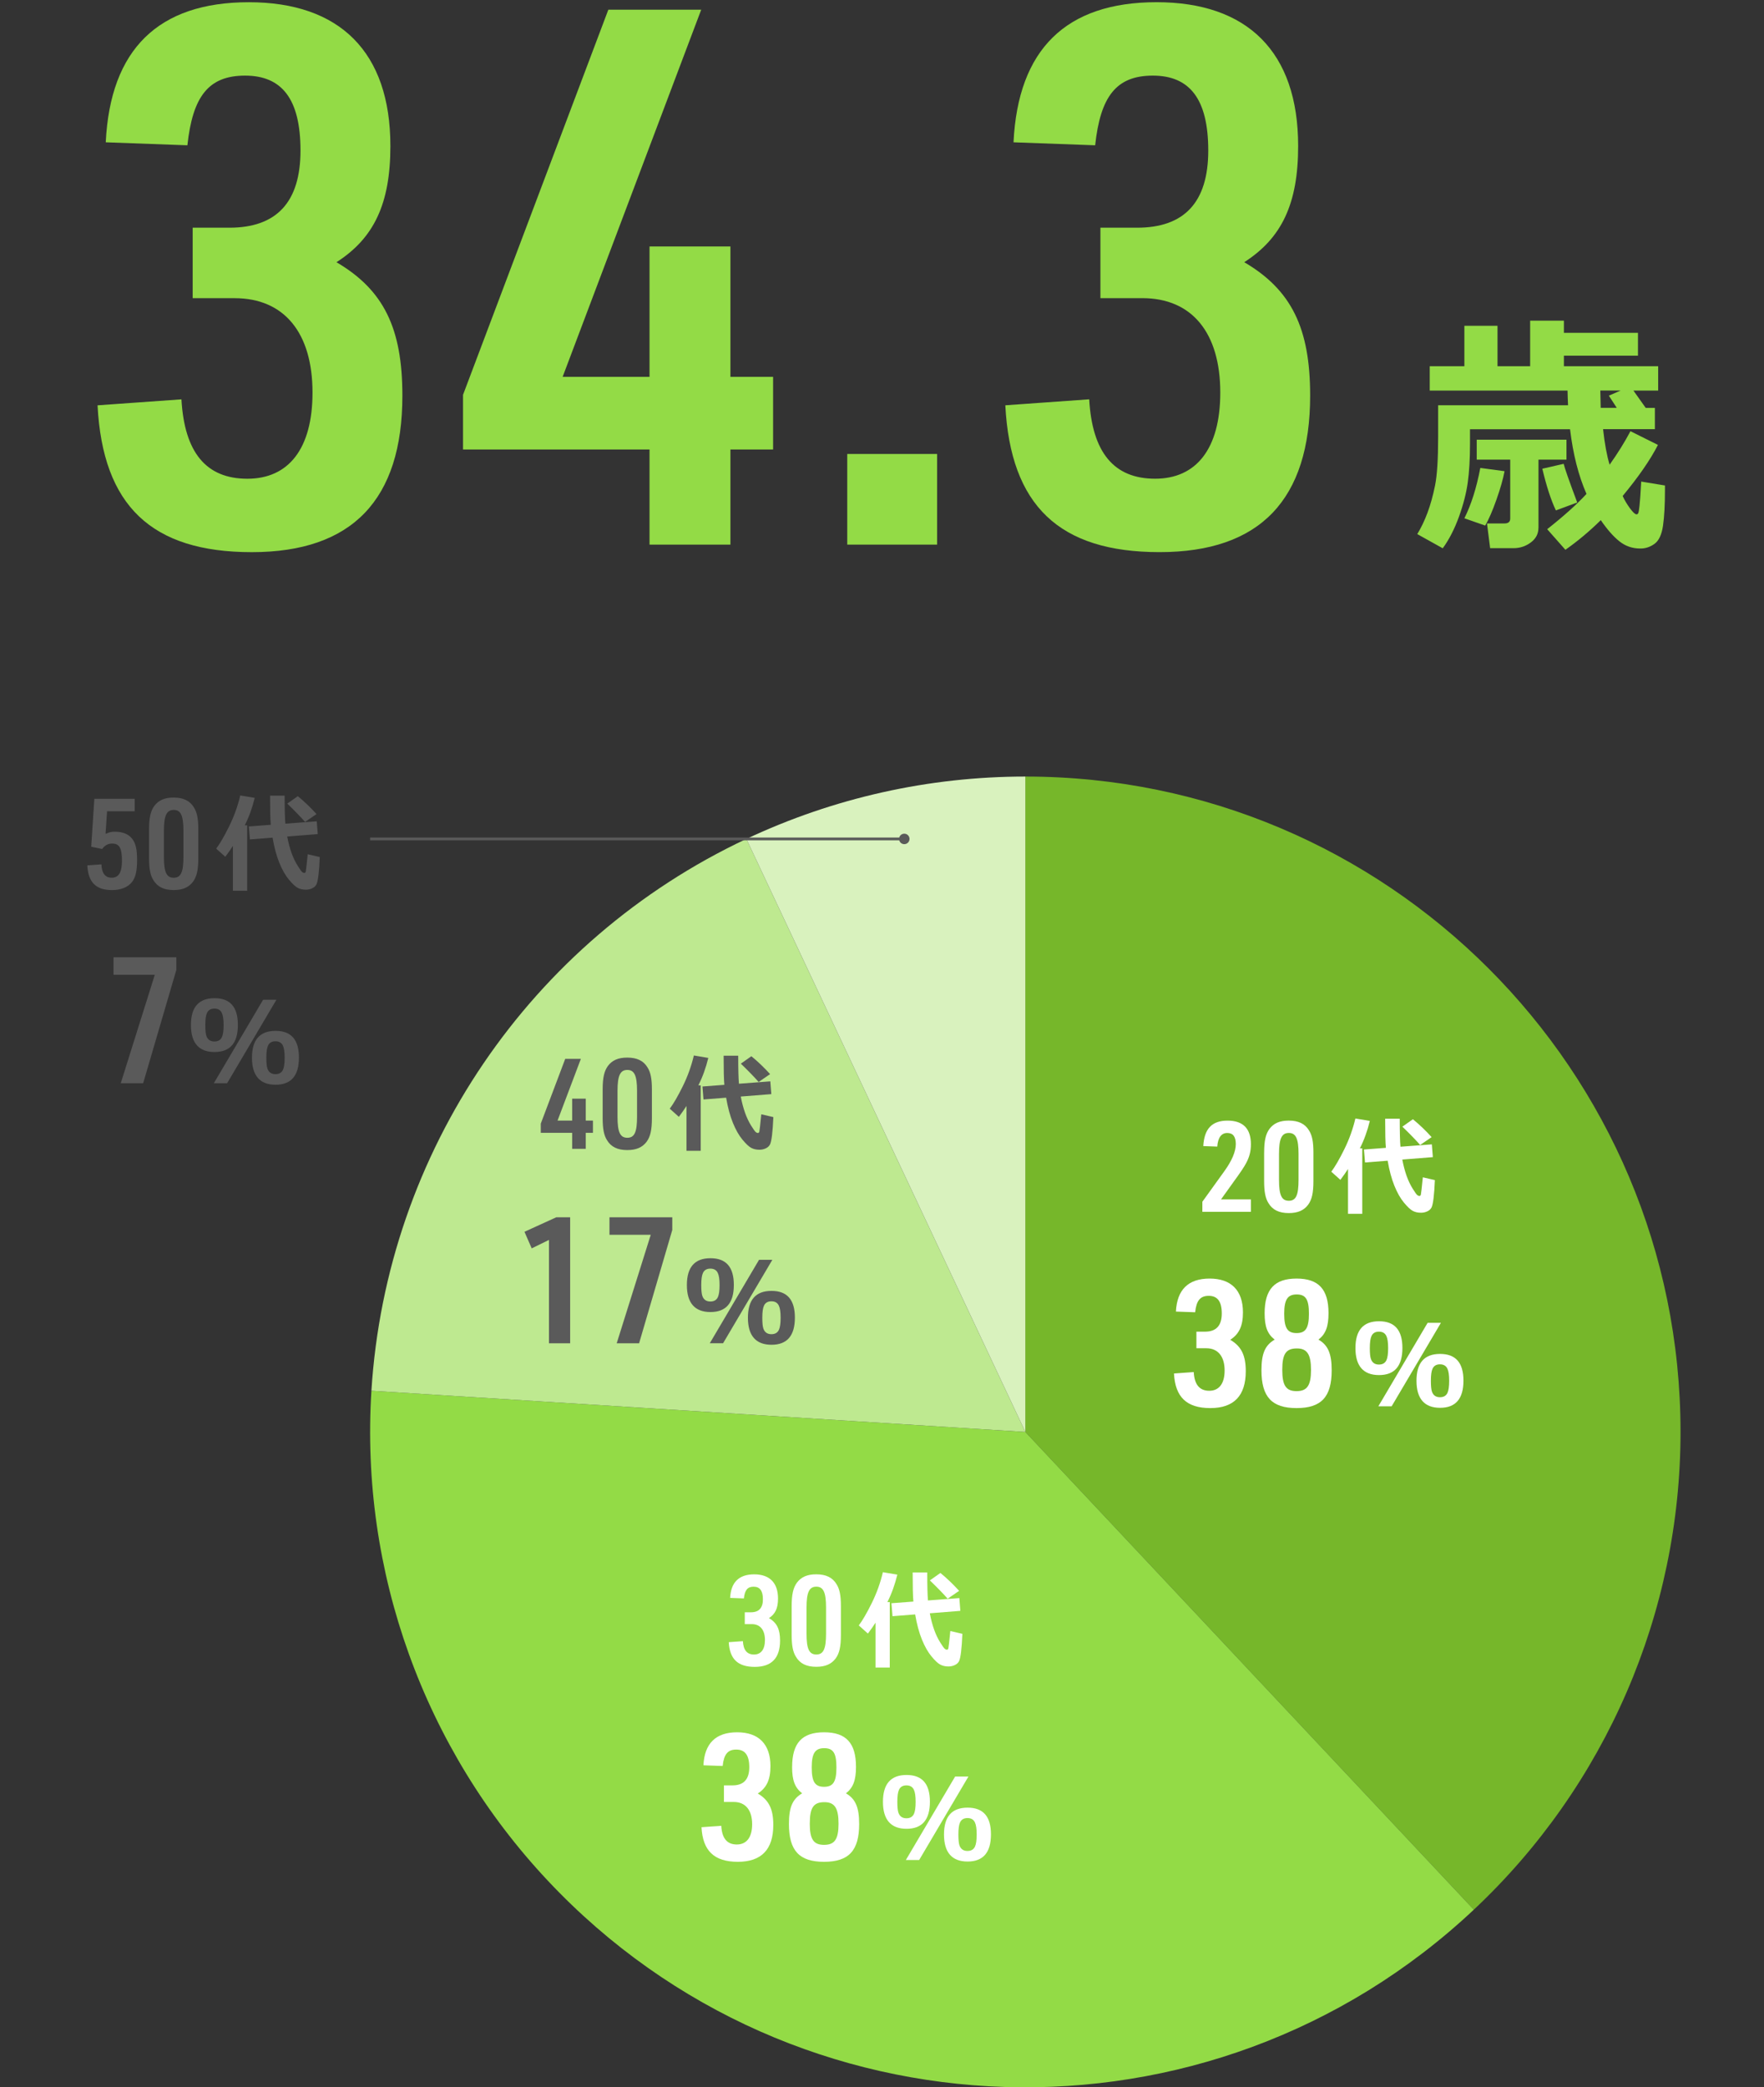
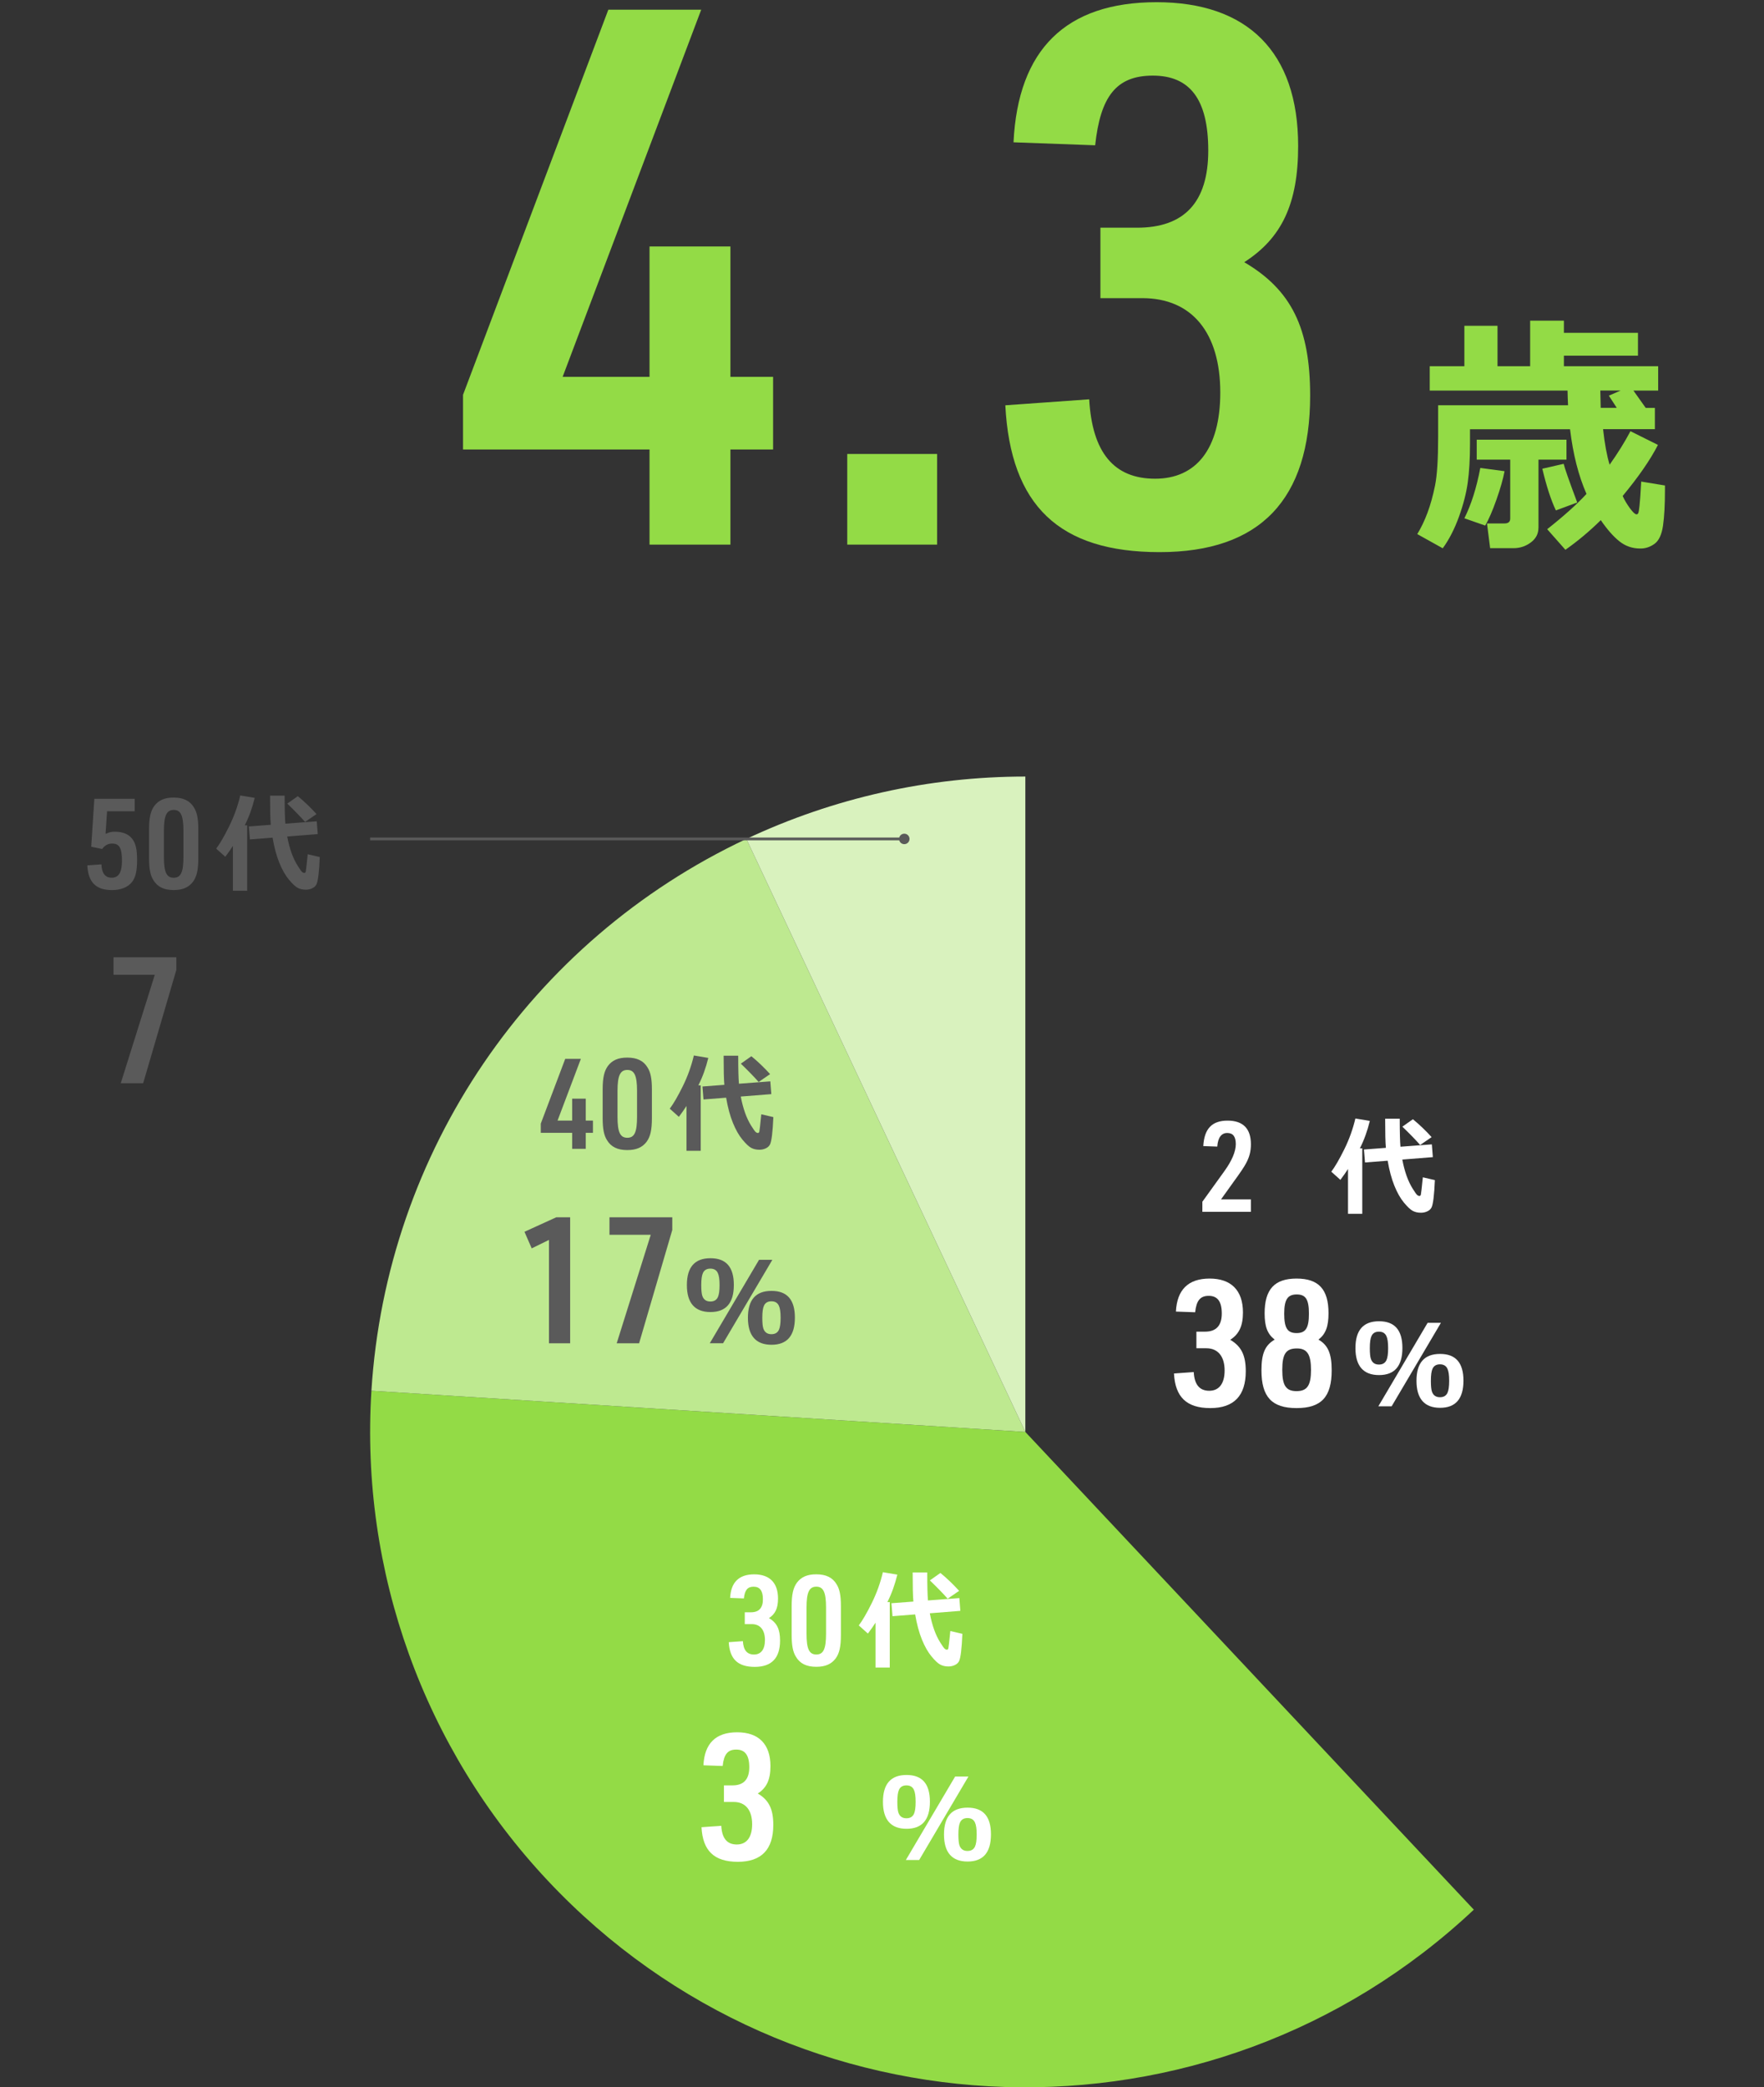
<svg xmlns="http://www.w3.org/2000/svg" id="uuid-240d2fbf-0659-4735-8127-7bc4359bcfec" width="634" height="750" viewBox="0 0 634 750">
  <rect x="0" y="0" width="634" height="750" fill="#333333" stroke="none" />
  <g>
    <g>
-       <path d="M69.24,81.82h13.19c16.96,0,25.57-9.15,25.57-27.73s-6.73-26.92-19.92-26.92-18.84,7.54-20.73,25.04l-29.34-1.08C39.63,17.76,56.86,.8,89.43,.8s50.88,17.77,50.88,51.69c0,20.73-5.92,33.11-19.38,41.73,16.96,9.96,23.69,23.69,23.69,47.92,0,37.42-18.04,56.26-54.11,56.26s-53.57-16.69-55.45-52.76l30.15-2.15c1.08,19.11,8.88,28.53,23.69,28.53s23.42-10.77,23.42-30.96c0-21.54-10.23-33.92-28-33.92h-15.07v-25.3Z" fill="#93db46" />
      <path d="M233.45,161.51h-67.03v-19.65L218.64,3.49h33.38l-49.8,131.91h31.23v-46.84h29.07v46.84h15.34v26.11h-15.34v34.19h-29.07v-34.19Z" fill="#93db46" />
      <path d="M304.51,163.12h32.3v32.57h-32.3v-32.57Z" fill="#93db46" />
      <path d="M395.5,81.82h13.19c16.96,0,25.57-9.15,25.57-27.73s-6.73-26.92-19.92-26.92-18.84,7.54-20.73,25.04l-29.34-1.08c1.62-33.38,18.84-50.34,51.42-50.34s50.88,17.77,50.88,51.69c0,20.73-5.92,33.11-19.38,41.73,16.96,9.96,23.69,23.69,23.69,47.92,0,37.42-18.04,56.26-54.11,56.26s-53.57-16.69-55.45-52.76l30.15-2.15c1.08,19.11,8.88,28.53,23.69,28.53s23.42-10.77,23.42-30.96c0-21.54-10.23-33.92-28-33.92h-15.08v-25.3Z" fill="#93db46" />
    </g>
    <path d="M594.79,154.21h-18.63c.57,5.2,1.35,9.46,2.35,12.77,2.95-4.15,5.44-8.17,7.49-12.04l9.88,4.92c-2.68,5.26-6.9,11.38-12.68,18.36,.72,1.56,1.61,3.05,2.66,4.47,1.05,1.41,1.82,2.12,2.3,2.12,.3,0,.52-.15,.65-.45,.14-.3,.29-1.19,.45-2.66,.17-1.47,.37-4.36,.61-8.66l8.53,1.4v1.58c0,5.35-.23,9.65-.7,12.88-.47,3.23-1.5,5.41-3.09,6.54s-3.29,1.68-5.1,1.65c-2.83,0-5.32-.86-7.49-2.59-2.17-1.73-4.39-4.26-6.68-7.6-4.03,3.97-8.27,7.52-12.72,10.65l-6.54-7.4c6.11-4.84,10.81-9.07,14.12-12.68-2.86-6.5-4.83-14.24-5.91-23.23h-35.96v5.32c0,5.38-.27,10-.81,13.85-.54,3.85-1.6,7.96-3.18,12.32-1.58,4.36-3.51,8.12-5.8,11.28l-9.16-5.1c1.38-2.26,2.61-4.82,3.68-7.69,1.07-2.87,1.97-6.13,2.71-9.77s1.11-9.49,1.11-17.55v-11.28h46.69c-.09-1.8-.15-3.56-.18-5.28h-49.53v-8.75h12.45v-14.53h11.91v14.53h11.73v-16.38h12.13v4.38h26.62v8.21h-26.62v3.79h33.88v8.75h-8.89l4.42,6.23h3.29v7.67Zm-54.04,15.11c-.54,2.86-1.52,6.28-2.93,10.26-1.41,3.99-2.75,7.08-4.02,9.27l-7.49-2.62c2.44-4.84,4.35-10.87,5.73-18.09l8.71,1.17Zm12.18,20.35c0,2.14-.92,3.89-2.75,5.25-1.83,1.37-3.91,2.05-6.22,2.05h-8.39l-1.13-8.89h6.32c1.35,0,2.03-.59,2.03-1.76v-21.16h-12.04v-7.17h32.26v7.17h-10.06v24.5Zm13.94-9.11l-7.67,2.84c-1.78-3.76-3.4-8.75-4.87-14.98l7.67-1.76c.33,1.47,1.95,6.11,4.87,13.89Zm8.44-34.01h5.77l-2.84-4.38,4.24-1.85h-7.31l.14,6.23Z" fill="#93db46" />
  </g>
  <g>
    <g>
-       <path d="M368.51,279.03c130.06,0,235.49,105.43,235.49,235.49,0,65.02-26.89,127.15-74.29,171.66l-161.2-171.66v-235.49h0Z" fill="#76b72a" fill-rule="evenodd" />
      <path d="M529.71,686.18c-94.81,89.03-243.84,84.35-332.86-10.46-44.51-47.4-67.44-111.09-63.36-175.99l235.02,14.79,161.2,171.66h0Z" fill="#93db46" fill-rule="evenodd" />
      <path d="M133.49,499.73c5.39-85.73,57.04-161.72,134.76-198.29l100.27,213.08-235.02-14.79h0Z" fill="#bee990" fill-rule="evenodd" />
      <path d="M268.25,301.44c31.36-14.76,65.6-22.41,100.27-22.41v235.49s-100.27-213.08-100.27-213.08h0Z" fill="#d9f2be" fill-rule="evenodd" />
    </g>
    <g>
      <path d="M432.16,431.78l7.92-11c2.67-3.71,4.08-7.02,4.08-9.69s-1-3.99-3.08-3.99-3.35,1.63-3.58,4.89l-5.03-.18c.36-6.25,3.12-9.15,8.74-9.15s8.38,2.94,8.38,8.51c0,2.54-.54,4.62-1.81,6.93q-.95,1.81-4.26,6.34l-4.67,6.52h10.73v4.48h-17.44v-3.67Z" fill="#fff" />
-       <path d="M454.35,414.11c0-4.17,.54-6.61,1.9-8.47,1.54-2.04,3.71-2.99,6.93-2.99,3.49,0,5.84,1.13,7.29,3.53,1.13,1.77,1.58,4.08,1.58,7.92v10.28c0,4.26-.54,6.66-1.9,8.51-1.54,2.04-3.71,2.99-6.97,2.99-3.44,0-5.8-1.13-7.25-3.53-1.13-1.77-1.59-4.12-1.59-7.97v-10.28Zm12.36,.5c0-5.48-.95-7.52-3.49-7.52s-3.53,1.99-3.53,7.52v9.33c0,5.53,.95,7.52,3.53,7.52s3.49-2.04,3.49-7.52v-9.33Z" fill="#fff" />
      <path d="M489.6,436.14h-5.11v-16.11c-.7,1.12-1.62,2.42-2.74,3.91l-3.27-2.93c1.34-1.77,2.89-4.44,4.66-8.02,1.77-3.58,3.1-7.28,4-11.1l5.19,.88c-.88,3.61-2.07,6.89-3.57,9.85h.85v23.51Zm26.11-12.12c-.11,2.66-.27,4.82-.47,6.48-.2,1.67-.45,2.79-.73,3.36-.29,.58-.78,1.04-1.48,1.38s-1.47,.52-2.32,.52c-1.13,0-2.11-.22-2.95-.67-.84-.44-1.89-1.43-3.16-2.96s-2.41-3.54-3.43-6.04c-1.02-2.5-1.83-5.51-2.43-9.03l-8.14,.64-.38-4.66,7.88-.6c-.18-1.88-.26-5.37-.26-10.47h5.24c0,4.88,.09,8.23,.26,10.07l11.28-.85,.36,4.59-10.98,.87c.41,2.17,.93,4.11,1.54,5.84,.61,1.72,1.34,3.25,2.17,4.59,.83,1.33,1.39,2.11,1.66,2.33,.28,.22,.52,.33,.73,.33,.29,.01,.48-.15,.57-.48,.09-.33,.33-2.41,.71-6.23l4.32,1Zm-1.17-15.43l-4.12,2.82c-1.44-1.65-3.57-3.85-6.39-6.58l3.78-2.67c2.33,1.9,4.57,4.05,6.73,6.43Z" fill="#fff" />
      <path d="M429.99,478.49h3.11c3.99,0,6.02-2.16,6.02-6.53s-1.58-6.34-4.69-6.34-4.44,1.78-4.88,5.9l-6.91-.25c.38-7.86,4.44-11.86,12.11-11.86s11.98,4.18,11.98,12.17c0,4.88-1.4,7.8-4.57,9.83,3.99,2.35,5.58,5.58,5.58,11.29,0,8.81-4.25,13.25-12.74,13.25s-12.62-3.93-13.06-12.43l7.1-.51c.25,4.5,2.09,6.72,5.58,6.72s5.52-2.54,5.52-7.29c0-5.07-2.41-7.99-6.59-7.99h-3.55v-5.96Z" fill="#fff" />
      <path d="M454.52,471.9c0-8.62,3.55-12.49,11.48-12.49s11.48,3.87,11.48,12.43c0,4.82-1.01,7.48-3.61,9.51,3.42,1.96,4.75,5.01,4.75,11.03,0,9.57-3.74,13.57-12.62,13.57s-12.62-3.99-12.62-13.57c0-6.02,1.27-9,4.75-11.03-2.6-2.03-3.61-4.63-3.61-9.45Zm6.34,20.29c0,5.64,1.33,7.67,5.13,7.67s5.2-2.03,5.2-7.61-1.39-7.73-5.07-7.73c-3.93,0-5.26,1.96-5.26,7.67Zm.7-20.16c0,5.14,1.14,6.97,4.44,6.97s4.44-1.84,4.44-6.97-1.14-6.91-4.38-6.91-4.5,1.77-4.5,6.91Z" fill="#fff" />
      <path d="M504.04,484.36c0,6.49-2.8,9.73-8.4,9.73s-8.48-3.23-8.48-9.69,2.83-9.65,8.48-9.65,8.4,3.2,8.4,9.61Zm-5.13,.04c0-2.03-.21-3.48-.64-4.36-.49-1.04-1.38-1.55-2.67-1.55s-2.19,.52-2.67,1.57c-.4,.85-.6,2.3-.6,4.34,0,1.84,.13,3.14,.38,3.88,.46,1.35,1.43,2.03,2.89,2.03,1.3,0,2.2-.52,2.69-1.55,.41-.86,.62-2.32,.62-4.36Zm18.97-9.08l-17.71,29.99h-4.78l17.71-29.99h4.78Zm8.1,20.78c0,6.5-2.8,9.75-8.4,9.75s-8.48-3.24-8.48-9.71,2.83-9.65,8.48-9.65,8.4,3.2,8.4,9.61Zm-5.13,.04c0-2.03-.21-3.48-.64-4.36-.49-1.03-1.38-1.55-2.67-1.55s-2.19,.52-2.67,1.57c-.4,.85-.6,2.29-.6,4.34,0,1.84,.13,3.14,.38,3.88,.46,1.35,1.43,2.03,2.89,2.03,1.3,0,2.2-.52,2.69-1.55,.41-.86,.62-2.31,.62-4.36Z" fill="#fff" />
    </g>
    <g>
      <path d="M267.68,579.32h2.22c2.85,0,4.3-1.54,4.3-4.66s-1.13-4.53-3.35-4.53-3.17,1.27-3.49,4.21l-4.94-.18c.27-5.62,3.17-8.47,8.65-8.47s8.56,2.99,8.56,8.7c0,3.49-1,5.57-3.26,7.02,2.85,1.67,3.99,3.99,3.99,8.06,0,6.3-3.03,9.47-9.1,9.47s-9.01-2.81-9.33-8.88l5.07-.36c.18,3.22,1.5,4.8,3.99,4.8s3.94-1.81,3.94-5.21c0-3.62-1.72-5.71-4.71-5.71h-2.54v-4.26Z" fill="#fff" />
      <path d="M284.53,577.14c0-4.17,.54-6.61,1.9-8.47,1.54-2.04,3.71-2.99,6.93-2.99,3.49,0,5.84,1.13,7.29,3.53,1.13,1.77,1.58,4.08,1.58,7.92v10.28c0,4.26-.54,6.66-1.9,8.51-1.54,2.04-3.71,2.99-6.97,2.99-3.44,0-5.8-1.13-7.25-3.53-1.13-1.77-1.58-4.12-1.58-7.97v-10.28Zm12.36,.5c0-5.48-.95-7.52-3.49-7.52s-3.53,1.99-3.53,7.52v9.33c0,5.52,.95,7.52,3.53,7.52s3.49-2.04,3.49-7.52v-9.33Z" fill="#fff" />
      <path d="M319.78,599.17h-5.11v-16.11c-.7,1.12-1.62,2.42-2.74,3.91l-3.27-2.93c1.34-1.77,2.89-4.44,4.66-8.02,1.77-3.58,3.1-7.28,4-11.1l5.19,.88c-.88,3.61-2.07,6.89-3.57,9.85h.85v23.51Zm26.11-12.12c-.11,2.66-.27,4.82-.47,6.48-.2,1.67-.45,2.79-.73,3.36-.29,.58-.78,1.04-1.48,1.38-.7,.34-1.47,.52-2.32,.52-1.13,0-2.11-.22-2.95-.67-.84-.44-1.89-1.43-3.16-2.96s-2.41-3.54-3.43-6.04-1.83-5.51-2.43-9.03l-8.14,.64-.38-4.66,7.88-.6c-.18-1.88-.26-5.37-.26-10.47h5.24c0,4.88,.09,8.23,.26,10.07l11.28-.85,.36,4.59-10.98,.87c.41,2.17,.93,4.11,1.54,5.84,.61,1.72,1.34,3.25,2.17,4.59,.83,1.33,1.39,2.11,1.66,2.33,.28,.22,.52,.33,.73,.33,.29,.01,.48-.15,.57-.48,.09-.33,.33-2.41,.7-6.23l4.32,1Zm-1.17-15.43l-4.12,2.82c-1.44-1.65-3.57-3.85-6.39-6.58l3.78-2.67c2.33,1.9,4.57,4.05,6.73,6.43Z" fill="#fff" />
      <path d="M260.17,641.52h3.11c3.99,0,6.02-2.16,6.02-6.53s-1.58-6.34-4.69-6.34-4.44,1.78-4.88,5.9l-6.91-.25c.38-7.86,4.44-11.86,12.11-11.86s11.98,4.18,11.98,12.17c0,4.88-1.39,7.8-4.56,9.83,3.99,2.35,5.58,5.58,5.58,11.29,0,8.81-4.25,13.25-12.74,13.25s-12.62-3.93-13.06-12.43l7.1-.51c.25,4.5,2.09,6.72,5.58,6.72s5.52-2.54,5.52-7.29c0-5.07-2.41-7.99-6.59-7.99h-3.55v-5.96Z" fill="#fff" />
-       <path d="M284.7,634.93c0-8.62,3.55-12.49,11.48-12.49s11.47,3.87,11.47,12.43c0,4.82-1.01,7.48-3.61,9.51,3.42,1.96,4.75,5.01,4.75,11.03,0,9.57-3.74,13.57-12.62,13.57s-12.62-3.99-12.62-13.57c0-6.02,1.27-9,4.75-11.03-2.6-2.03-3.61-4.63-3.61-9.45Zm6.34,20.29c0,5.64,1.33,7.67,5.14,7.67s5.2-2.03,5.2-7.61-1.39-7.73-5.07-7.73c-3.93,0-5.26,1.96-5.26,7.67Zm.7-20.16c0,5.14,1.14,6.97,4.44,6.97s4.44-1.84,4.44-6.97-1.14-6.91-4.38-6.91-4.5,1.77-4.5,6.91Z" fill="#fff" />
      <path d="M334.22,647.39c0,6.49-2.8,9.73-8.4,9.73s-8.48-3.23-8.48-9.69,2.83-9.65,8.48-9.65,8.4,3.2,8.4,9.61Zm-5.13,.04c0-2.03-.21-3.48-.64-4.36-.49-1.04-1.38-1.55-2.67-1.55s-2.19,.52-2.67,1.57c-.4,.85-.6,2.3-.6,4.34,0,1.84,.13,3.14,.38,3.88,.46,1.35,1.43,2.03,2.89,2.03,1.3,0,2.2-.52,2.69-1.55,.41-.86,.62-2.32,.62-4.36Zm18.97-9.08l-17.71,29.99h-4.78l17.71-29.99h4.78Zm8.1,20.78c0,6.5-2.8,9.75-8.4,9.75s-8.48-3.24-8.48-9.71,2.83-9.65,8.48-9.65,8.4,3.2,8.4,9.61Zm-5.13,.04c0-2.03-.21-3.48-.64-4.36-.49-1.03-1.38-1.55-2.67-1.55s-2.19,.52-2.67,1.57c-.4,.85-.6,2.29-.6,4.34,0,1.84,.13,3.14,.38,3.88,.46,1.35,1.43,2.03,2.89,2.03,1.3,0,2.2-.52,2.69-1.55,.41-.86,.62-2.31,.62-4.36Z" fill="#fff" />
    </g>
    <g>
      <path d="M205.64,407.05h-11.28v-3.31l8.79-23.28h5.62l-8.38,22.19h5.25v-7.88h4.89v7.88h2.58v4.39h-2.58v5.75h-4.89v-5.75Z" fill="#5a5a5a" />
      <path d="M216.6,391.47c0-4.17,.54-6.61,1.9-8.47,1.54-2.04,3.71-2.99,6.93-2.99,3.49,0,5.84,1.13,7.29,3.53,1.13,1.77,1.58,4.08,1.58,7.92v10.28c0,4.26-.54,6.66-1.9,8.51-1.54,2.04-3.71,2.99-6.97,2.99-3.44,0-5.8-1.13-7.25-3.53-1.13-1.77-1.58-4.12-1.58-7.97v-10.28Zm12.36,.5c0-5.48-.95-7.52-3.49-7.52s-3.53,1.99-3.53,7.52v9.33c0,5.52,.95,7.52,3.53,7.52s3.49-2.04,3.49-7.52v-9.33Z" fill="#5a5a5a" />
      <path d="M251.84,413.5h-5.11v-16.11c-.7,1.12-1.62,2.42-2.74,3.91l-3.27-2.93c1.34-1.77,2.89-4.44,4.66-8.02,1.77-3.58,3.1-7.28,4-11.1l5.19,.88c-.88,3.61-2.07,6.89-3.57,9.85h.85v23.51Zm26.11-12.12c-.11,2.66-.27,4.82-.47,6.48-.2,1.67-.45,2.79-.73,3.36-.29,.58-.78,1.04-1.48,1.38-.7,.34-1.47,.52-2.32,.52-1.13,0-2.11-.22-2.95-.67-.84-.44-1.89-1.43-3.16-2.96s-2.41-3.54-3.43-6.04-1.83-5.51-2.43-9.03l-8.14,.64-.38-4.66,7.88-.6c-.18-1.88-.26-5.37-.26-10.47h5.24c0,4.88,.09,8.23,.26,10.07l11.28-.85,.36,4.59-10.98,.87c.41,2.17,.93,4.11,1.54,5.84,.61,1.72,1.34,3.25,2.17,4.59,.83,1.33,1.39,2.11,1.66,2.33,.28,.22,.52,.33,.73,.33,.29,.01,.48-.15,.57-.48,.09-.33,.33-2.41,.7-6.23l4.32,1Zm-1.17-15.43l-4.12,2.82c-1.44-1.65-3.57-3.85-6.39-6.58l3.78-2.67c2.33,1.9,4.57,4.05,6.73,6.43Z" fill="#5a5a5a" />
      <path d="M197.31,445.52l-6.21,3.04-2.6-5.96,11.41-5.2h5.01v45.27h-7.61v-37.15Z" fill="#5a5a5a" />
      <path d="M233.89,443.68h-14.84v-6.28h22.57v4.56l-11.92,40.7h-8.05l12.24-38.99Z" fill="#5a5a5a" />
      <path d="M263.75,461.71c0,6.49-2.8,9.73-8.4,9.73s-8.48-3.23-8.48-9.69,2.83-9.65,8.48-9.65,8.4,3.2,8.4,9.61Zm-5.13,.04c0-2.03-.21-3.48-.64-4.36-.49-1.04-1.38-1.55-2.67-1.55s-2.19,.52-2.67,1.57c-.4,.85-.6,2.3-.6,4.34,0,1.84,.13,3.14,.38,3.88,.46,1.35,1.43,2.03,2.89,2.03,1.3,0,2.2-.52,2.69-1.55,.41-.86,.62-2.32,.62-4.36Zm18.97-9.08l-17.71,29.99h-4.78l17.71-29.99h4.78Zm8.1,20.78c0,6.5-2.8,9.75-8.4,9.75s-8.48-3.24-8.48-9.71,2.83-9.65,8.48-9.65,8.4,3.2,8.4,9.61Zm-5.13,.04c0-2.03-.21-3.48-.64-4.36-.49-1.03-1.38-1.55-2.67-1.55s-2.19,.52-2.67,1.57c-.4,.85-.6,2.29-.6,4.34,0,1.84,.13,3.14,.38,3.88,.46,1.35,1.43,2.03,2.89,2.03,1.3,0,2.2-.52,2.69-1.55,.41-.86,.62-2.31,.62-4.36Z" fill="#5a5a5a" />
    </g>
    <g>
      <path d="M33.91,287.03h14.49v4.48h-9.92l-.54,8.11c1.49-.63,2.08-.77,3.4-.77,2.85,0,5.03,.95,6.3,2.72,1.13,1.54,1.63,3.71,1.63,7.38,0,4.03-.54,6.39-1.9,8.06-1.45,1.81-3.99,2.81-7.11,2.81-5.8,0-8.56-2.81-8.88-8.88l5.07-.36c.14,3.22,1.36,4.8,3.67,4.8,2.54,0,3.71-1.9,3.71-6.11,0-4.53-.91-6.16-3.53-6.16-1.49,0-2.63,.63-3.58,1.95l-3.94-.81,1.13-17.21Z" fill="#5a5a5a" />
      <path d="M53.57,298.04c0-4.17,.54-6.61,1.9-8.47,1.54-2.04,3.71-2.99,6.93-2.99,3.49,0,5.84,1.13,7.29,3.53,1.13,1.77,1.58,4.08,1.58,7.92v10.28c0,4.26-.54,6.66-1.9,8.51-1.54,2.04-3.71,2.99-6.97,2.99-3.44,0-5.8-1.13-7.25-3.53-1.13-1.77-1.58-4.12-1.58-7.97v-10.28Zm12.36,.5c0-5.48-.95-7.52-3.49-7.52s-3.53,1.99-3.53,7.52v9.33c0,5.53,.95,7.52,3.53,7.52s3.49-2.04,3.49-7.52v-9.33Z" fill="#5a5a5a" />
      <path d="M88.82,320.06h-5.11v-16.11c-.7,1.12-1.62,2.42-2.74,3.91l-3.27-2.93c1.34-1.77,2.89-4.44,4.66-8.02,1.77-3.58,3.1-7.28,4-11.1l5.19,.88c-.88,3.61-2.07,6.89-3.57,9.85h.85v23.51Zm26.11-12.12c-.11,2.66-.27,4.82-.47,6.48-.2,1.67-.44,2.79-.73,3.36-.29,.58-.78,1.04-1.48,1.38-.7,.34-1.47,.52-2.32,.52-1.13,0-2.11-.22-2.95-.67s-1.89-1.43-3.16-2.96-2.41-3.54-3.43-6.04-1.83-5.51-2.43-9.03l-8.14,.64-.38-4.66,7.88-.6c-.18-1.88-.26-5.37-.26-10.47h5.24c0,4.88,.09,8.23,.26,10.07l11.28-.85,.36,4.59-10.98,.87c.41,2.17,.93,4.11,1.54,5.84,.61,1.72,1.34,3.25,2.17,4.59,.83,1.33,1.39,2.11,1.66,2.33,.28,.22,.52,.33,.73,.33,.29,.01,.48-.15,.57-.48,.09-.33,.33-2.41,.7-6.23l4.32,1Zm-1.17-15.43l-4.12,2.82c-1.44-1.65-3.57-3.85-6.39-6.58l3.78-2.67c2.33,1.9,4.57,4.05,6.73,6.43Z" fill="#5a5a5a" />
      <path d="M55.64,350.25h-14.84v-6.28h22.57v4.56l-11.92,40.7h-8.05l12.24-38.99Z" fill="#5a5a5a" />
-       <path d="M85.5,368.28c0,6.49-2.8,9.73-8.4,9.73s-8.48-3.23-8.48-9.69,2.83-9.65,8.48-9.65,8.4,3.2,8.4,9.61Zm-5.13,.04c0-2.03-.21-3.48-.64-4.36-.49-1.04-1.38-1.55-2.67-1.55s-2.19,.52-2.67,1.57c-.4,.85-.6,2.3-.6,4.34,0,1.84,.13,3.14,.38,3.88,.46,1.35,1.43,2.03,2.89,2.03,1.3,0,2.2-.52,2.69-1.55,.41-.86,.62-2.32,.62-4.36Zm18.97-9.08l-17.71,29.99h-4.78l17.71-29.99h4.78Zm8.1,20.78c0,6.5-2.8,9.75-8.4,9.75s-8.48-3.24-8.48-9.71,2.83-9.65,8.48-9.65,8.4,3.2,8.4,9.61Zm-5.13,.04c0-2.03-.21-3.48-.64-4.36-.49-1.03-1.38-1.55-2.67-1.55s-2.19,.52-2.67,1.57c-.4,.85-.6,2.29-.6,4.34,0,1.84,.13,3.14,.38,3.88,.46,1.35,1.43,2.03,2.89,2.03,1.3,0,2.2-.52,2.69-1.55,.41-.86,.62-2.31,.62-4.36Z" fill="#5a5a5a" />
    </g>
    <g>
      <line x1="133.03" y1="301.44" x2="325.1" y2="301.44" fill="none" stroke="#5a5a5a" stroke-miterlimit="10" />
      <path d="M325.01,303.32c1.04,0,1.88-.84,1.88-1.88s-.84-1.88-1.88-1.88-1.88,.84-1.88,1.88,.84,1.88,1.88,1.88Z" fill="#5a5a5a" />
    </g>
  </g>
</svg>